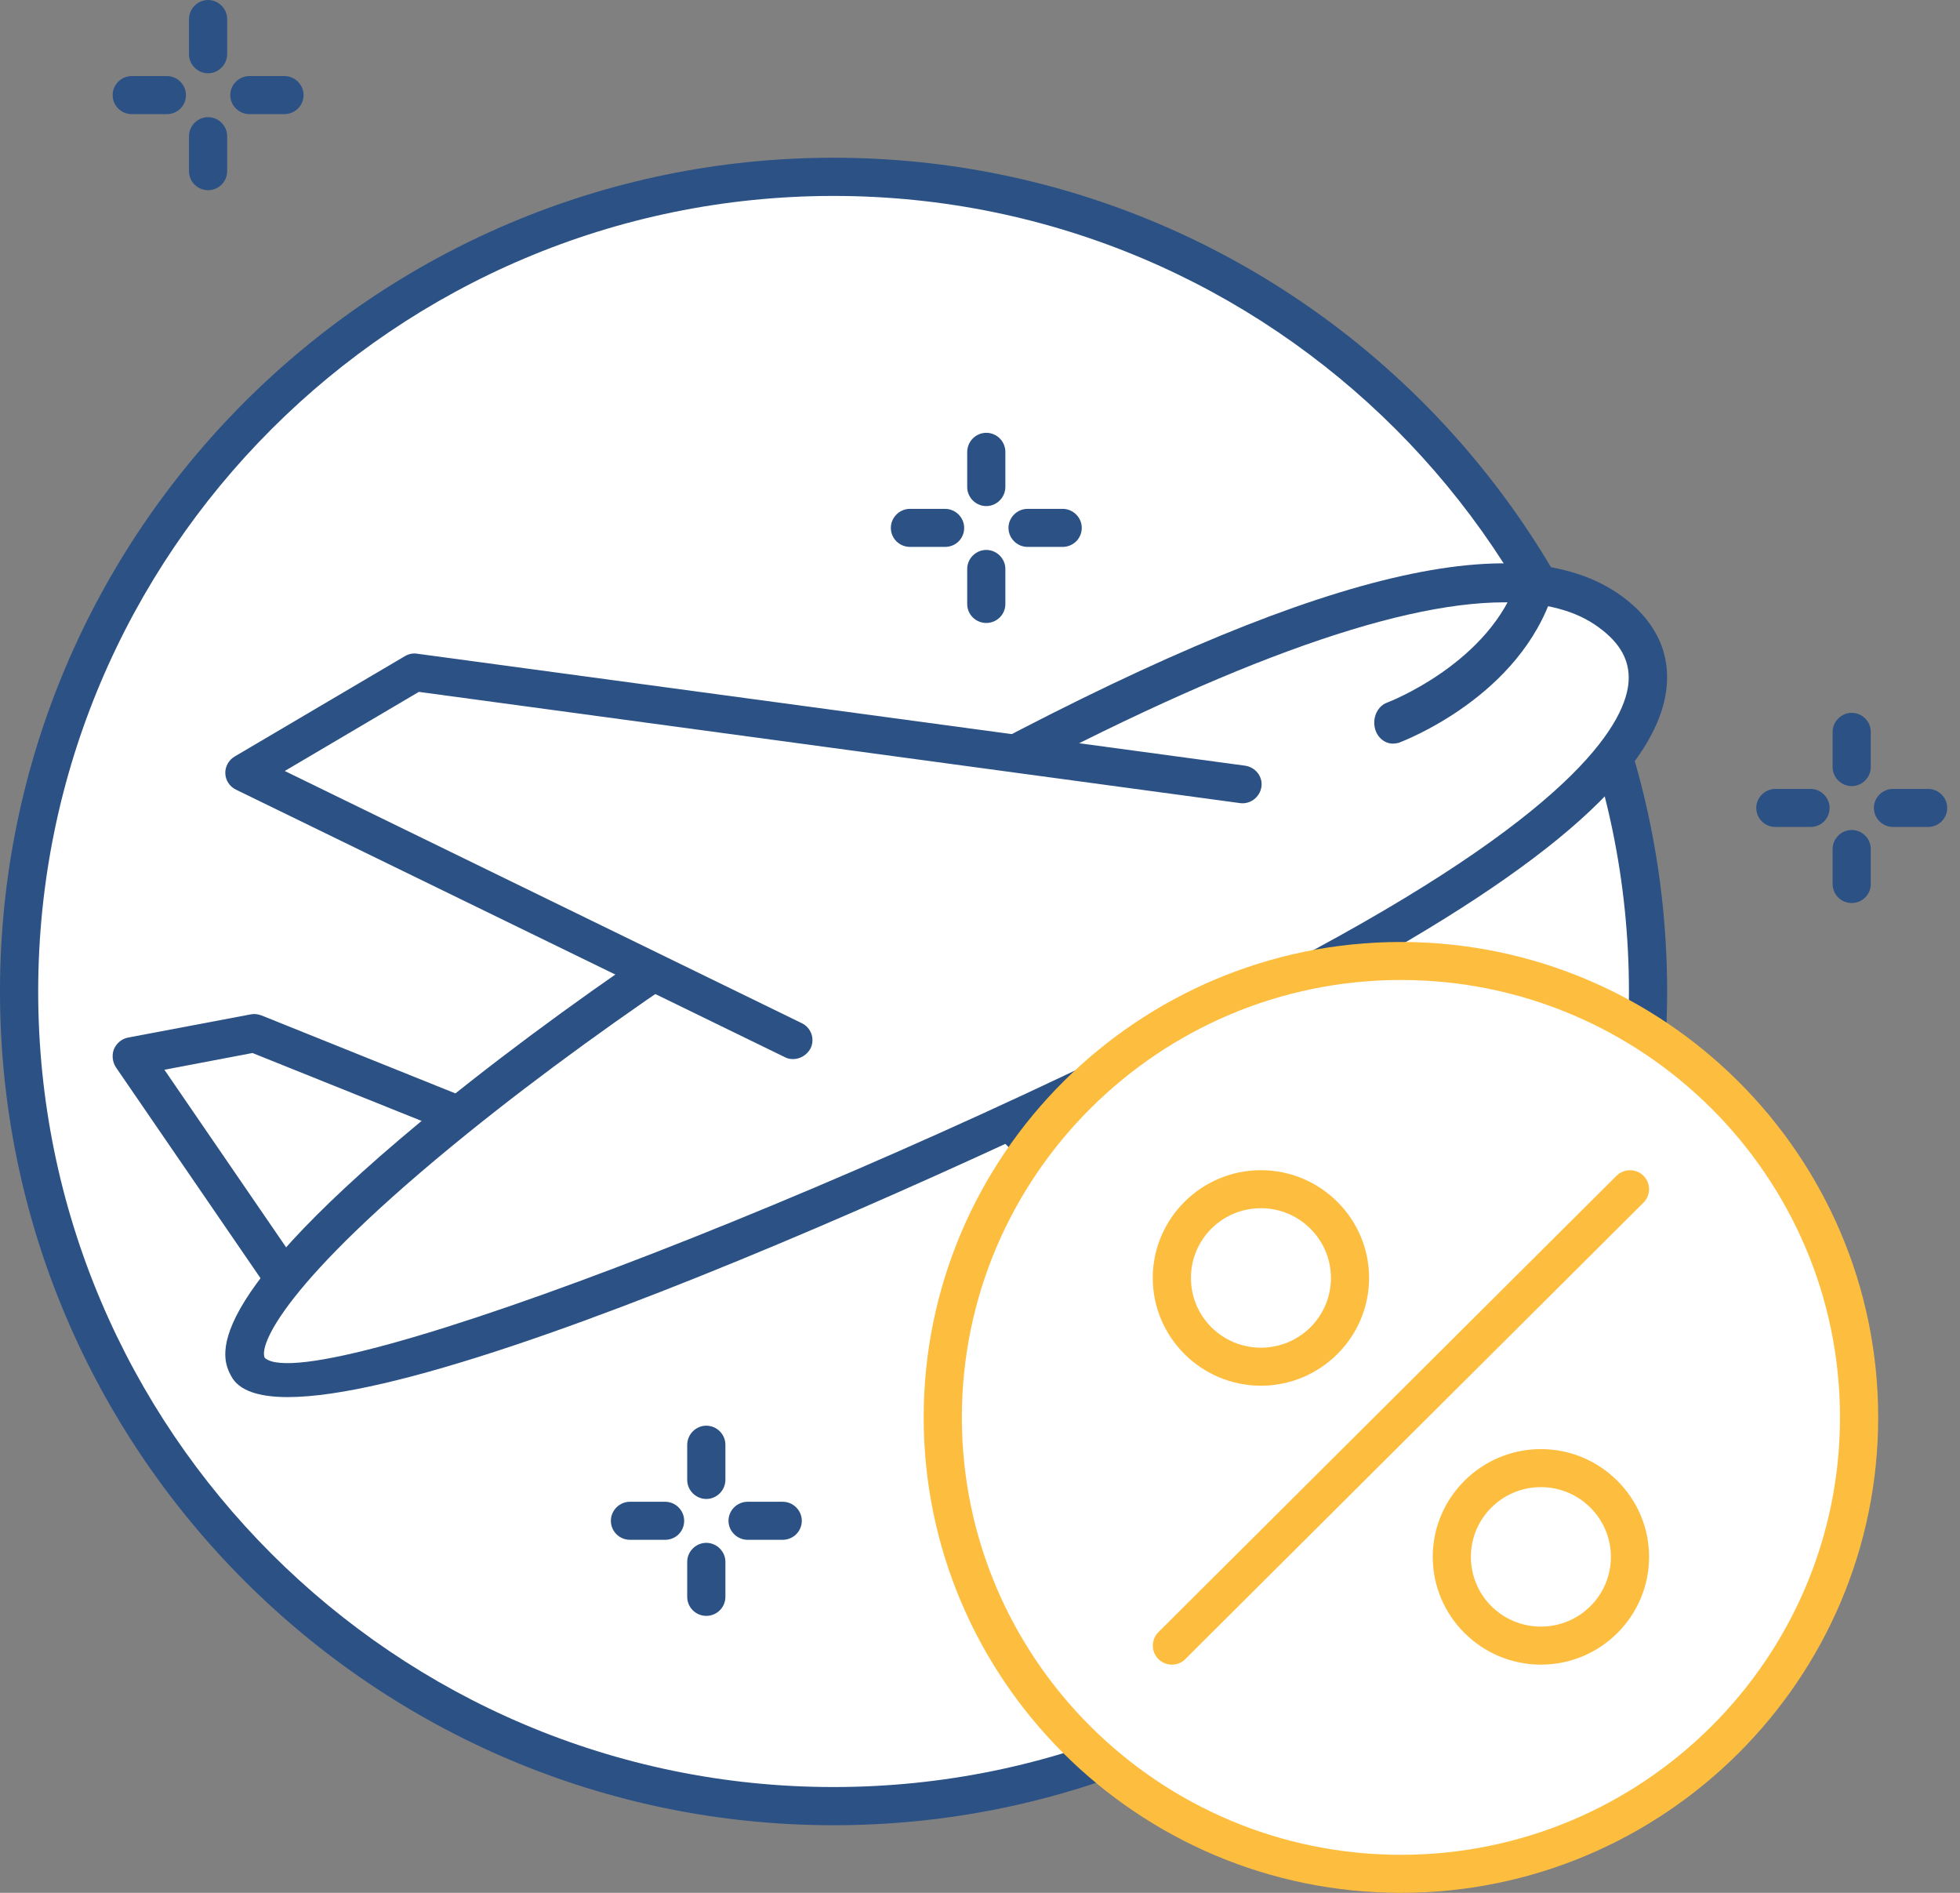
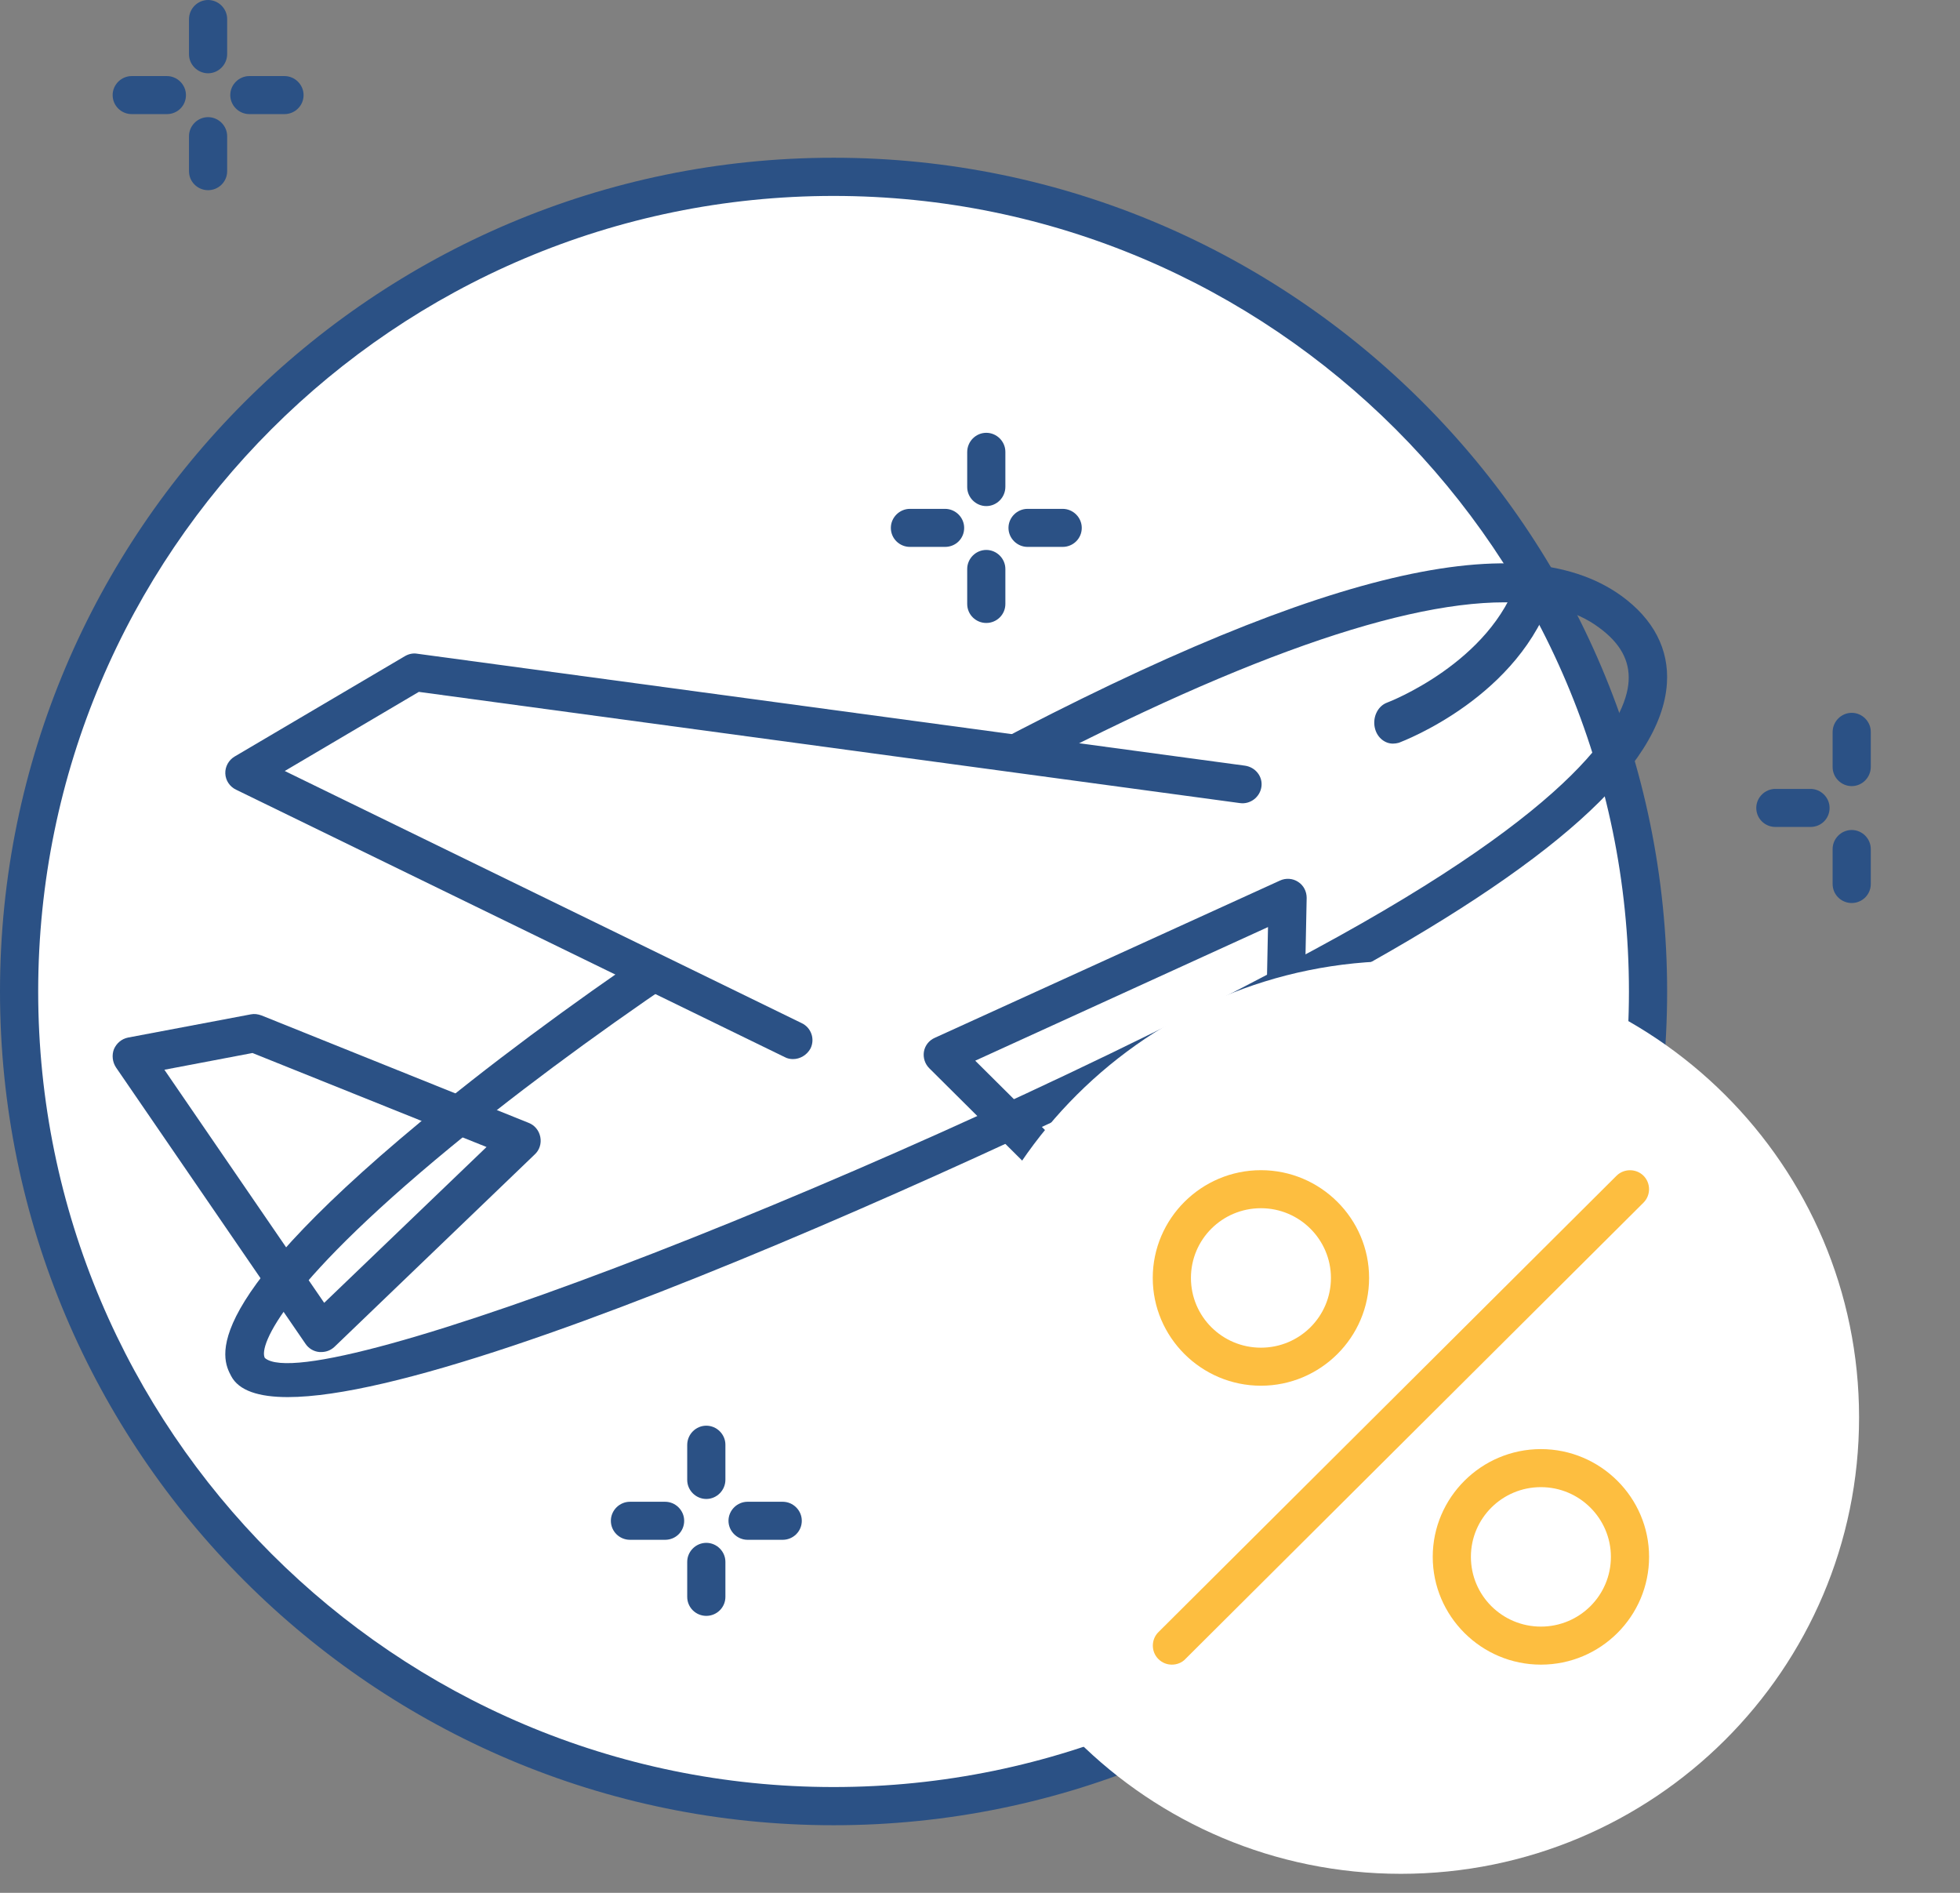
<svg xmlns="http://www.w3.org/2000/svg" width="87" height="84" viewBox="0 0 87 84" fill="none">
  <rect x="0" y="0" width="87" height="84" fill="#808080" stroke="none" />
  <path d="M37 80C56.882 80 73 63.882 73 44C73 24.118 56.882 8 37 8C17.118 8 1 24.118 1 44C1 63.882 17.118 80 37 80Z" fill="white" />
  <path d="M37 81C16.596 81 0 64.404 0 44C0 23.596 16.596 7 37 7C57.404 7 74 23.596 74 44C74 64.404 57.392 81 37 81ZM37 8.695C17.534 8.695 1.695 24.534 1.695 44C1.695 63.466 17.534 79.305 37 79.305C56.466 79.305 72.305 63.466 72.305 44C72.305 24.534 56.466 8.695 37 8.695Z" fill="#2B5185" />
  <path d="M57 40L42 47.22L54.167 60L56.66 57.705L57 40Z" fill="white" />
  <path d="M54.266 60C54.053 60 53.84 59.922 53.672 59.755L41.247 47.405C41.056 47.215 40.967 46.937 41.011 46.669C41.056 46.402 41.236 46.168 41.494 46.056L56.811 39.079C57.069 38.956 57.383 38.978 57.619 39.134C57.865 39.291 58 39.558 58 39.848L57.652 56.957C57.652 57.191 57.54 57.414 57.361 57.57L54.815 59.788C54.658 59.922 54.456 60 54.266 60ZM43.288 47.071L54.3 58.016L55.97 56.556L56.284 41.141L43.288 47.071Z" fill="#2B5185" />
  <path d="M14.265 59L6 47.006L11.35 46L23 50.65L14.265 59Z" fill="white" />
  <path d="M14.265 60C14.231 60 14.208 60 14.174 60C13.924 59.977 13.697 59.84 13.56 59.634L5.149 47.371C4.99 47.13 4.956 46.822 5.058 46.559C5.172 46.296 5.399 46.102 5.683 46.045L11.128 45.016C11.287 44.982 11.446 45.005 11.605 45.062L23.461 49.828C23.733 49.931 23.927 50.171 23.983 50.456C24.04 50.742 23.949 51.039 23.733 51.234L14.845 59.771C14.686 59.92 14.481 60 14.265 60ZM7.297 47.473L14.39 57.817L21.596 50.902L11.207 46.73L7.297 47.473Z" fill="#2B5185" />
-   <path d="M71.338 27.266C74.44 29.505 74.688 34.242 58.646 42.847C42.604 51.451 12.934 63.809 11.129 60.428C9.324 57.048 26.821 43.265 42.863 34.661C58.917 26.056 67.446 24.462 71.338 27.266Z" fill="white" />
  <path d="M12.775 62C11.483 62 10.599 61.714 10.259 61.063C9.851 60.286 8.593 57.92 19.687 48.948C26.192 43.691 34.714 38.056 42.487 33.862C58.023 25.485 67.384 23.13 71.973 26.445C73.39 27.473 74.092 28.81 73.99 30.331C73.752 34.022 68.891 38.376 59.134 43.645C51.1 47.988 21.818 62 12.775 62ZM66.783 26.73C61.82 26.73 53.955 29.622 43.292 35.382C35.609 39.531 27.178 45.108 20.753 50.297C12.548 56.926 11.472 59.737 11.755 60.263C13.919 62.16 40.051 52.011 58.329 42.148C70.228 35.725 72.189 31.919 72.29 30.228C72.347 29.313 71.916 28.536 70.976 27.85C69.967 27.096 68.562 26.73 66.783 26.73Z" fill="#2B5185" />
  <path d="M18.494 29L11 33.627L35.187 46L55 34.176L18.494 29Z" fill="white" />
  <path d="M35.203 47C35.078 47 34.953 46.978 34.828 46.91L10.479 35.045C10.194 34.91 10.012 34.63 10.001 34.327C9.989 34.024 10.149 33.733 10.41 33.576L17.965 29.123C18.136 29.022 18.329 28.977 18.523 29.011L55.263 33.979C55.729 34.047 56.059 34.462 55.991 34.921C55.923 35.381 55.49 35.706 55.035 35.639L18.591 30.704L12.64 34.215L35.59 45.407C36.011 45.609 36.182 46.114 35.977 46.529C35.818 46.821 35.51 47 35.203 47Z" fill="#2B5185" />
  <path d="M61.827 33C61.484 33 61.153 32.751 61.042 32.364C60.899 31.878 61.131 31.341 61.573 31.179C61.617 31.167 66.189 29.408 67.393 25.617C67.548 25.131 68.023 24.881 68.454 25.056C68.884 25.23 69.105 25.767 68.951 26.253C67.482 30.917 62.313 32.875 62.092 32.963C62.003 32.987 61.915 33 61.827 33Z" fill="#2B5185" />
  <path d="M67.182 51H62.818C62.371 51 62 50.547 62 50C62 49.453 62.371 49 62.818 49H67.182C67.629 49 68 49.453 68 50C68 50.547 67.64 51 67.182 51Z" fill="#2B5185" />
-   <path d="M65 53C64.453 53 64 52.629 64 52.182V47.818C64 47.371 64.453 47 65 47C65.547 47 66 47.371 66 47.818V52.182C66 52.629 65.56 53 65 53Z" fill="#2B5185" />
  <path d="M62.184 83.156C73.416 83.156 82.52 74.088 82.52 62.901C82.52 51.715 73.416 42.647 62.184 42.647C50.953 42.647 41.848 51.715 41.848 62.901C41.848 74.088 50.953 83.156 62.184 83.156Z" fill="white" />
-   <path d="M62.184 84C50.502 84 41 74.537 41 62.901C41 51.266 50.502 41.803 62.184 41.803C73.866 41.803 83.368 51.266 83.368 62.901C83.368 74.537 73.866 84 62.184 84ZM62.184 43.49C51.439 43.49 42.695 52.2 42.695 62.901C42.695 73.603 51.439 82.312 62.184 82.312C72.928 82.312 81.673 73.603 81.673 62.901C81.673 52.2 72.928 43.49 62.184 43.49Z" fill="#FDBE40" />
  <path d="M52.016 73.873C51.802 73.873 51.587 73.794 51.418 73.625C51.09 73.299 51.09 72.759 51.418 72.432L71.754 52.177C72.082 51.851 72.624 51.851 72.952 52.177C73.279 52.504 73.279 53.044 72.952 53.37L52.615 73.625C52.457 73.794 52.231 73.873 52.016 73.873Z" fill="#FDBE40" />
  <path d="M72.352 69.09C72.352 71.262 70.578 73.029 68.398 73.029C66.217 73.029 64.443 71.262 64.443 69.09C64.443 66.918 66.217 65.152 68.398 65.152C70.59 65.152 72.352 66.918 72.352 69.09Z" fill="white" />
  <path d="M68.397 73.873C65.754 73.873 63.596 71.723 63.596 69.09C63.596 66.457 65.754 64.308 68.397 64.308C71.041 64.308 73.199 66.457 73.199 69.09C73.199 71.723 71.052 73.873 68.397 73.873ZM68.397 65.996C66.68 65.996 65.29 67.38 65.29 69.09C65.29 70.801 66.68 72.185 68.397 72.185C70.115 72.185 71.504 70.801 71.504 69.09C71.504 67.391 70.115 65.996 68.397 65.996Z" fill="#FDBE40" />
  <path d="M59.924 56.712C59.924 58.884 58.15 60.651 55.97 60.651C53.789 60.651 52.016 58.884 52.016 56.712C52.016 54.541 53.789 52.774 55.97 52.774C58.15 52.774 59.924 54.541 59.924 56.712Z" fill="white" />
  <path d="M55.97 61.495C53.326 61.495 51.168 59.346 51.168 56.712C51.168 54.079 53.326 51.93 55.97 51.93C58.613 51.93 60.771 54.079 60.771 56.712C60.771 59.346 58.613 61.495 55.97 61.495ZM55.97 53.618C54.252 53.618 52.863 55.002 52.863 56.712C52.863 58.423 54.252 59.807 55.97 59.807C57.687 59.807 59.077 58.423 59.077 56.712C59.077 55.013 57.687 53.618 55.97 53.618Z" fill="#FDBE40" />
  <path d="M29.522 68.333H27.963C27.499 68.333 27.115 67.961 27.115 67.489C27.115 67.027 27.499 66.645 27.963 66.645H29.522C29.985 66.645 30.369 67.027 30.369 67.489C30.369 67.961 29.996 68.333 29.522 68.333Z" fill="#2B5185" />
  <path d="M34.742 68.333H33.183C32.72 68.333 32.336 67.95 32.336 67.489C32.336 67.027 32.72 66.645 33.183 66.645H34.742C35.206 66.645 35.59 67.027 35.59 67.489C35.59 67.961 35.206 68.333 34.742 68.333Z" fill="#2B5185" />
  <path d="M31.351 71.709C30.888 71.709 30.504 71.337 30.504 70.865V69.312C30.504 68.85 30.888 68.468 31.351 68.468C31.814 68.468 32.199 68.85 32.199 69.312V70.865C32.199 71.337 31.814 71.709 31.351 71.709Z" fill="#2B5185" />
  <path d="M31.351 66.521C30.888 66.521 30.504 66.138 30.504 65.677V64.124C30.504 63.651 30.888 63.269 31.351 63.269C31.814 63.269 32.199 63.651 32.199 64.113V65.666C32.199 66.138 31.814 66.521 31.351 66.521Z" fill="#2B5185" />
  <path d="M7.406 5.064H5.847C5.384 5.064 5 4.692 5 4.22C5 3.758 5.384 3.376 5.847 3.376H7.406C7.87 3.376 8.254 3.758 8.254 4.22C8.254 4.692 7.881 5.064 7.406 5.064Z" fill="#2B5185" />
  <path d="M12.627 5.064H11.068C10.605 5.064 10.221 4.681 10.221 4.22C10.221 3.758 10.605 3.376 11.068 3.376H12.627C13.09 3.376 13.475 3.758 13.475 4.22C13.475 4.692 13.09 5.064 12.627 5.064Z" fill="#2B5185" />
  <path d="M9.236 8.44C8.773 8.44 8.389 8.068 8.389 7.596V6.043C8.389 5.581 8.773 5.199 9.236 5.199C9.699 5.199 10.083 5.581 10.083 6.043V7.596C10.083 8.068 9.699 8.44 9.236 8.44Z" fill="#2B5185" />
  <path d="M9.236 3.252C8.773 3.252 8.389 2.869 8.389 2.408V0.855C8.389 0.383 8.773 0 9.236 0C9.699 0 10.083 0.383 10.083 0.844V2.397C10.083 2.869 9.699 3.252 9.236 3.252Z" fill="#2B5185" />
  <path d="M80.364 36.698H78.804C78.341 36.698 77.957 36.327 77.957 35.854C77.957 35.393 78.341 35.01 78.804 35.01H80.364C80.827 35.01 81.211 35.393 81.211 35.854C81.211 36.327 80.838 36.698 80.364 36.698Z" fill="#2B5185" />
-   <path d="M85.584 36.698H84.025C83.562 36.698 83.178 36.316 83.178 35.854C83.178 35.393 83.562 35.01 84.025 35.01H85.584C86.047 35.01 86.432 35.393 86.432 35.854C86.432 36.327 86.047 36.698 85.584 36.698Z" fill="#2B5185" />
  <path d="M82.193 40.074C81.73 40.074 81.346 39.703 81.346 39.23V37.677C81.346 37.216 81.73 36.833 82.193 36.833C82.656 36.833 83.04 37.216 83.04 37.677V39.23C83.04 39.703 82.656 40.074 82.193 40.074Z" fill="#2B5185" />
  <path d="M82.193 34.886C81.73 34.886 81.346 34.504 81.346 34.042V32.49C81.346 32.017 81.73 31.634 82.193 31.634C82.656 31.634 83.04 32.017 83.04 32.478V34.031C83.04 34.504 82.656 34.886 82.193 34.886Z" fill="#2B5185" />
  <path d="M41.949 24.27H40.39C39.927 24.27 39.543 23.899 39.543 23.426C39.543 22.965 39.927 22.582 40.39 22.582H41.949C42.413 22.582 42.797 22.965 42.797 23.426C42.797 23.899 42.424 24.27 41.949 24.27Z" fill="#2B5185" />
  <path d="M47.17 24.27H45.611C45.148 24.27 44.764 23.888 44.764 23.426C44.764 22.965 45.148 22.582 45.611 22.582H47.17C47.633 22.582 48.017 22.965 48.017 23.426C48.017 23.899 47.633 24.27 47.17 24.27Z" fill="#2B5185" />
  <path d="M43.779 27.646C43.316 27.646 42.932 27.275 42.932 26.802V25.25C42.932 24.788 43.316 24.405 43.779 24.405C44.242 24.405 44.626 24.788 44.626 25.25V26.802C44.626 27.275 44.242 27.646 43.779 27.646Z" fill="#2B5185" />
  <path d="M43.779 22.459C43.316 22.459 42.932 22.076 42.932 21.615V20.062C42.932 19.589 43.316 19.207 43.779 19.207C44.242 19.207 44.626 19.589 44.626 20.051V21.604C44.626 22.076 44.242 22.459 43.779 22.459Z" fill="#2B5185" />
</svg>